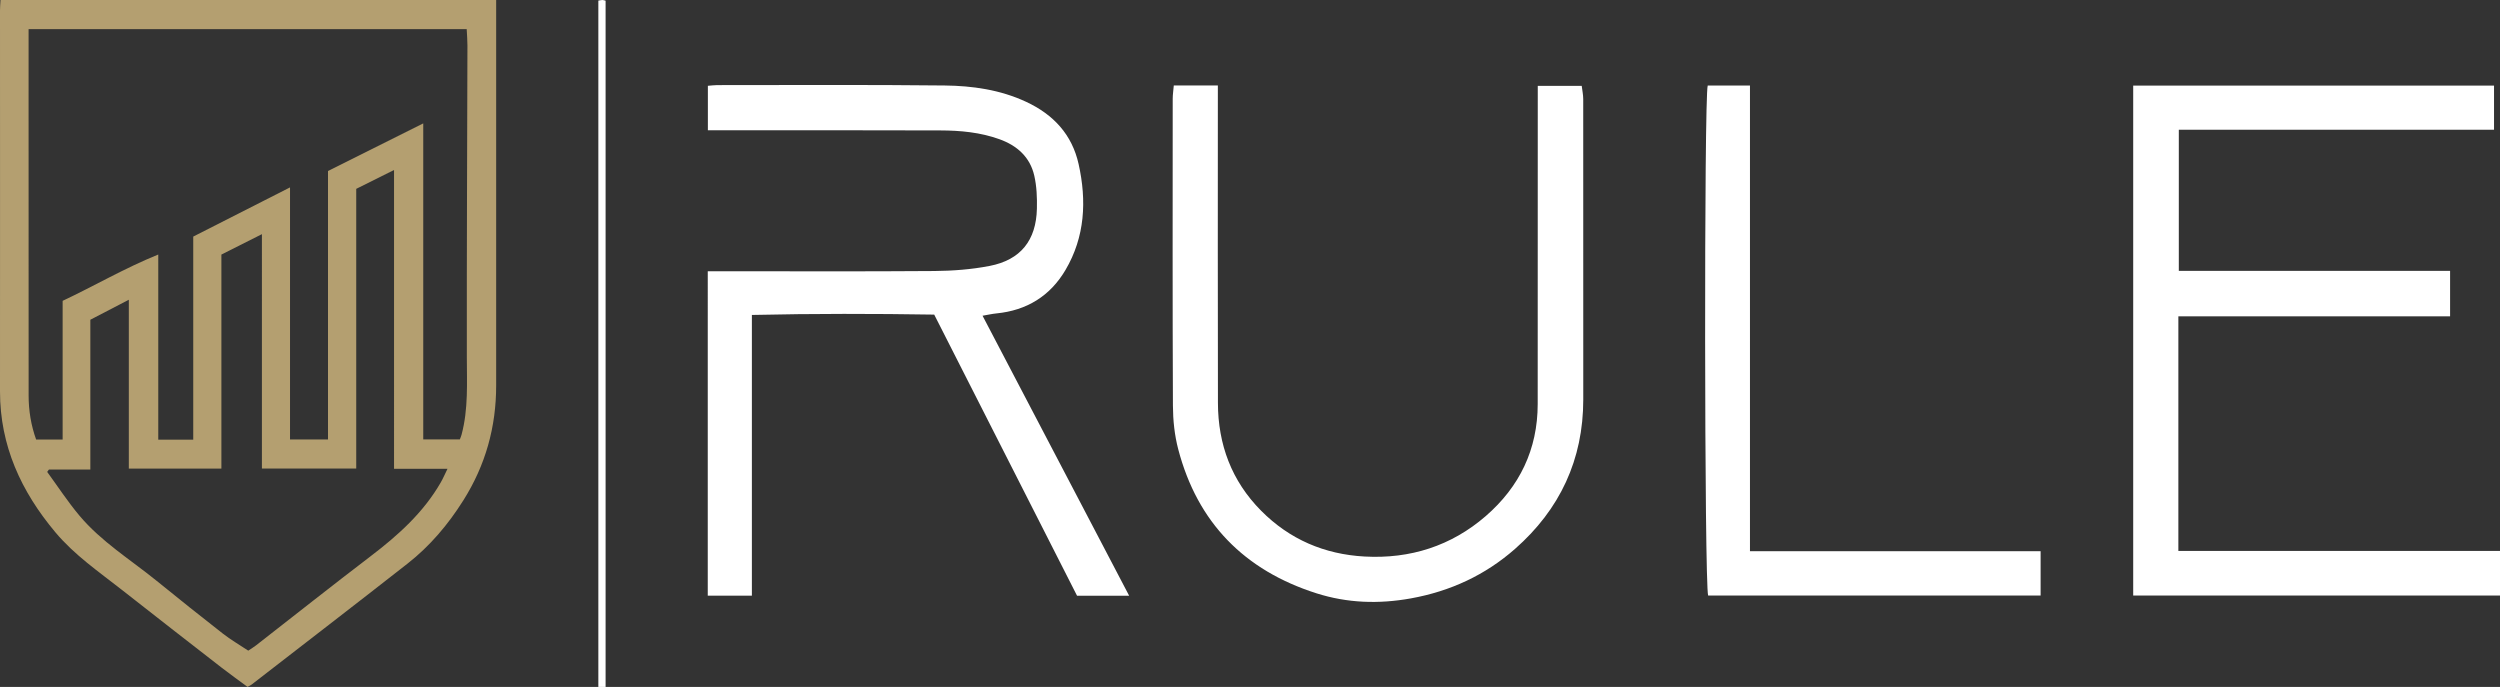
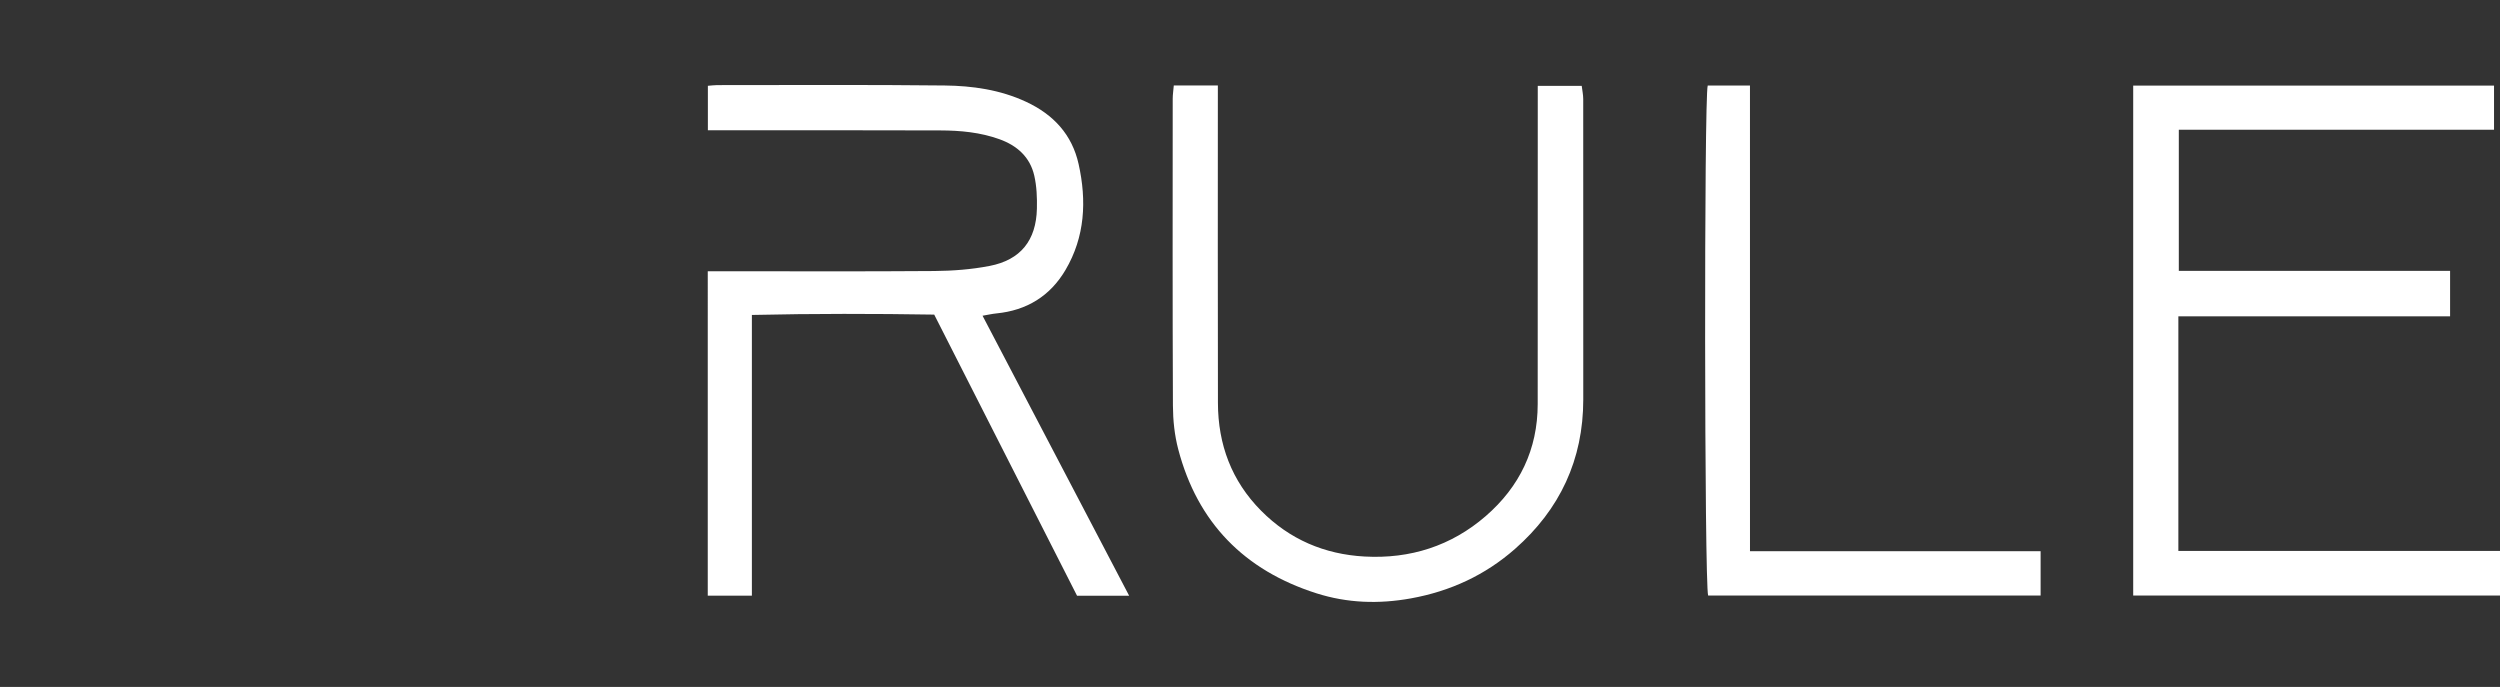
<svg xmlns="http://www.w3.org/2000/svg" id="a" viewBox="0 0 1159.15 318.49">
  <rect x="0" y="0" width="1159.15" height="318.49" fill="#333333" stroke="none" />
-   <path d="M.24,0H230.05c0,2.18,0,4.12,0,6.06,0,57.56-.04,115.12,0,172.67,.01,19.24-4.91,36.91-15.22,53.28-7.08,11.24-15.49,21.18-25.89,29.33-23.99,18.8-48.15,37.38-72.24,56.04-.39,.3-.86,.5-1.92,1.1-3.86-2.86-8.01-5.8-12.03-8.92-15.46-12-30.91-24.01-46.3-36.11-10.69-8.4-21.96-16.12-30.8-26.68C9.8,227.87,0,206.66,0,181.51,.05,122.62,0,63.73,0,4.84,0,3.37,.14,1.91,.24,0ZM13.25,13.51c0,5.33,0,9.97,0,14.62,0,51.74,0,103.49,.02,155.23,0,7,1.11,13.83,3.48,20.43h12.29v-64.3c14.61-6.87,28.51-15.05,44.34-21.48v85.85h16.22V109.69c14.92-7.58,29.46-14.96,44.87-22.8v116.86h17.61V79.28c14.56-7.28,28.97-14.48,44.16-22.07V203.72h16.98c.37-1,.64-1.59,.8-2.22,3.17-11.89,2.44-24,2.43-36.14-.07-48.08,.18-96.15,.28-144.23,0-2.44-.21-4.88-.34-7.63H13.25ZM102.65,217.27H59.73v-78.29c-6.49,3.37-12.01,6.24-17.84,9.27v69.44H22.7l-.82,1.11c4.95,6.78,9.55,13.85,14.94,20.26,10.13,12.07,23.59,20.35,35.7,30.16,10.18,8.24,20.39,16.44,30.73,24.49,3.73,2.91,7.86,5.31,11.86,7.97,1.37-.93,2.51-1.6,3.54-2.4,17.69-13.77,35.26-27.71,53.09-41.3,12.76-9.72,24.56-20.25,32.65-34.34,1.01-1.76,1.81-3.65,3.1-6.28h-24.79V78.82c-6.37,3.17-11.91,5.93-17.53,8.74V217.25h-43.73V108.57c-6.81,3.43-12.62,6.36-18.79,9.46v99.23Z" style="fill:#b49f70;" />
  <path d="M1159.15,255.45v20.66h-170.07V39.7h167.3v20.45h-146.15V125.58h125.78v21.08h-125.99v108.79h149.12Z" style="fill:#fff;" />
  <path d="M328.21,39.78c1.75-.13,3.05-.32,4.35-.32,35.14,0,70.29-.22,105.43,.18,12.92,.15,25.71,1.95,37.77,7.56,12.75,5.93,21.32,15.26,24.35,28.88,3.78,16.98,2.99,33.73-6.11,49.14-7.13,12.08-17.98,18.72-32.01,20.1-1.96,.19-3.89,.64-6.42,1.07,22.65,43.27,45.11,86.16,67.97,129.82h-24.16c-21.74-42.79-43.72-86.05-66.22-130.34-27.67-.44-55.86-.49-84.54,.16v130.15h-20.46V125.76c2.16,0,4.1,0,6.05,0,32.98,0,65.96,.16,98.93-.1,8.59-.07,17.3-.73,25.71-2.36,14.39-2.78,21.58-11.85,21.92-26.57,.12-5.1-.09-10.36-1.22-15.3-1.97-8.58-7.9-13.9-16.11-16.87-8.89-3.21-18.15-4.06-27.46-4.09-33.81-.13-67.62-.06-101.43-.06-1.97,0-3.94,0-6.34,0v-20.62Z" style="fill:#fff;" />
  <path d="M544.25,39.63h20.42c0,2.11,0,4.03,0,5.95,0,47.09-.07,94.18,.04,141.27,.04,19.22,6.32,36.13,20.01,49.94,13.2,13.32,29.39,20.23,47.99,21.25,21.13,1.16,40.18-4.89,56.18-18.76,15.67-13.58,24.08-30.93,24.08-51.96,0-46.92,.02-93.85,.03-140.77,0-2.13,0-4.26,0-6.75h20.38c.24,2.04,.7,4.1,.7,6.15,.04,46.42,.02,92.85,.02,139.27,0,27.9-10.84,50.99-31.63,69.27-13.82,12.16-30.01,19.66-48.31,22.96-14.91,2.69-29.5,2.19-43.81-2.37-33.38-10.64-55.13-32.76-64.05-66.78-1.71-6.51-2.43-13.45-2.46-20.19-.21-47.42-.12-94.85-.1-142.27,0-1.94,.31-3.88,.5-6.21Z" style="fill:#fff;" />
-   <path d="M811.4,255.56h134.75v20.57h-154.15c-1.75-5.23-1.91-231.59-.19-236.48h19.58V255.56Z" style="fill:#fff;" />
-   <path d="M280.79,318.49h-3.36V.28c.67-.11,1.28-.27,1.89-.28,.44,0,.9,.18,1.47,.32V318.49Z" style="fill:#fff;" />
+   <path d="M811.4,255.56h134.75v20.57h-154.15c-1.75-5.23-1.91-231.59-.19-236.48h19.58Z" style="fill:#fff;" />
</svg>